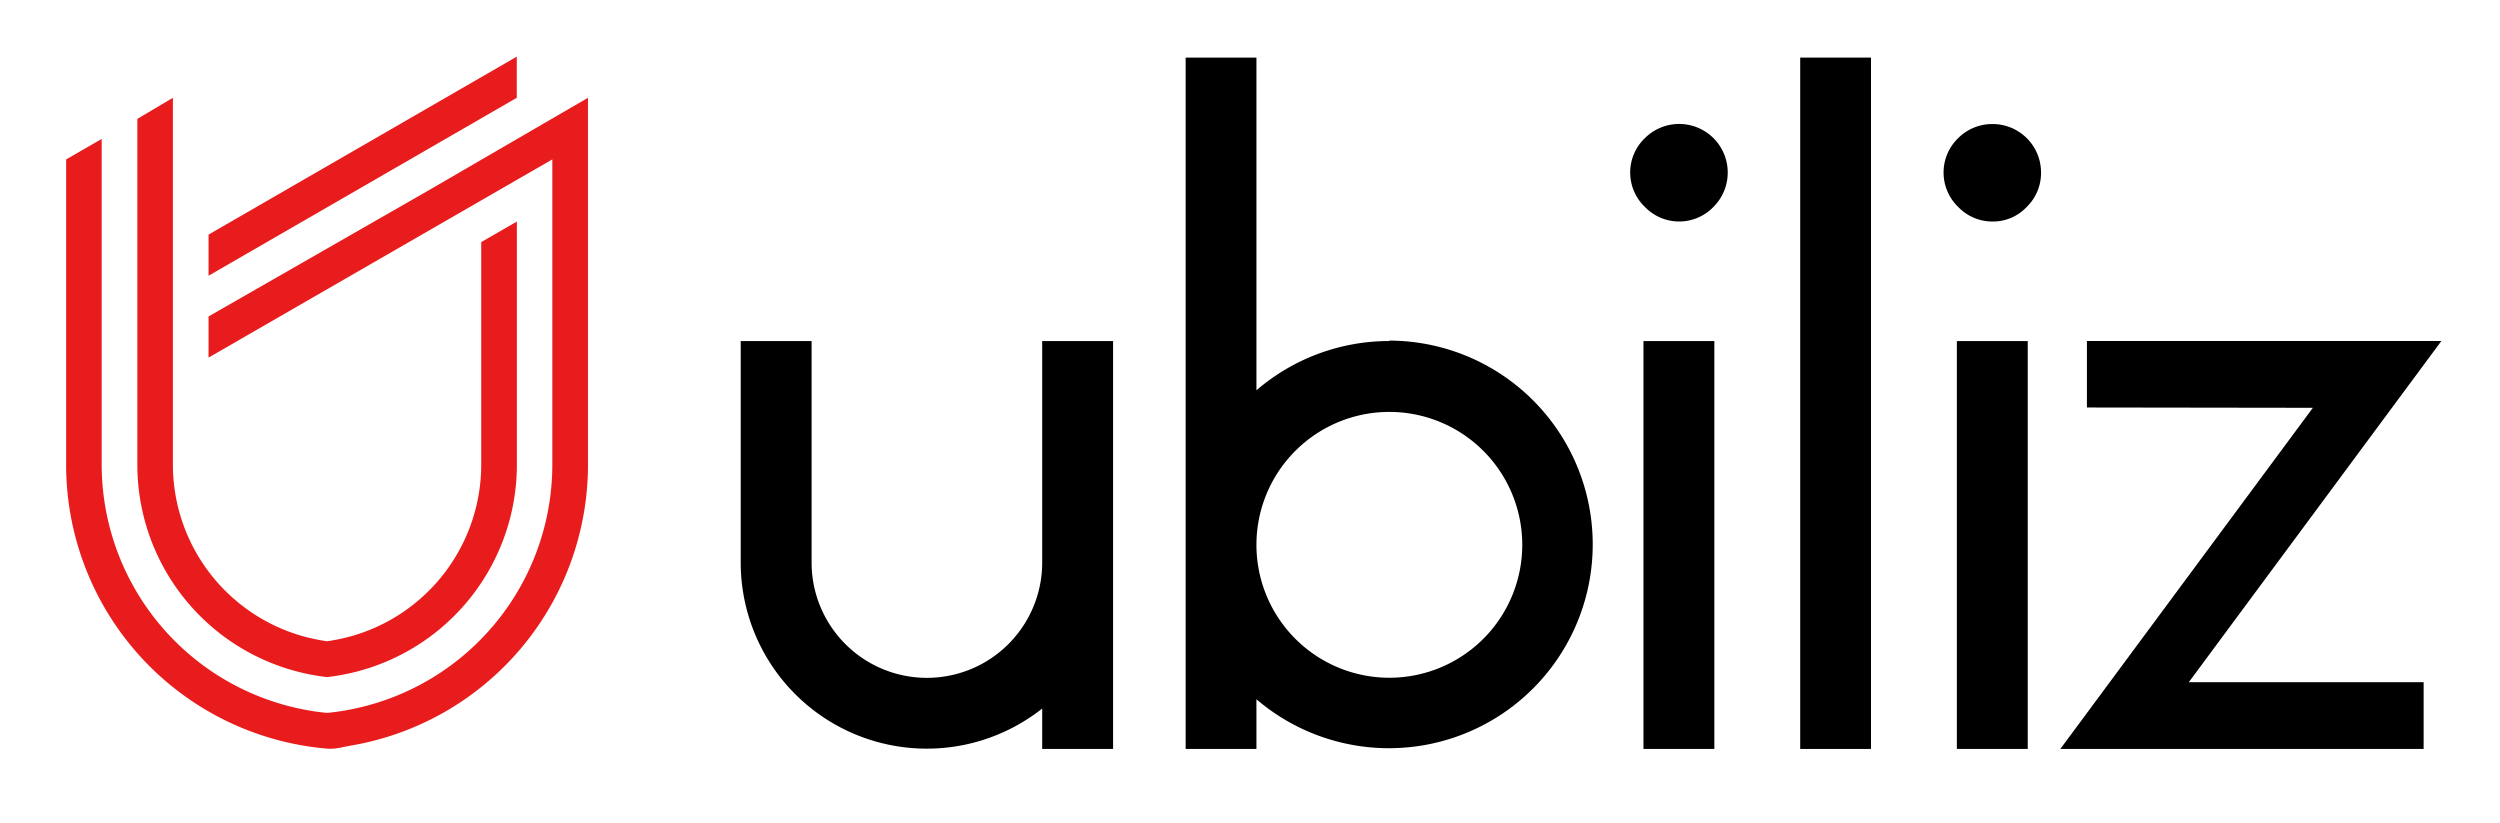
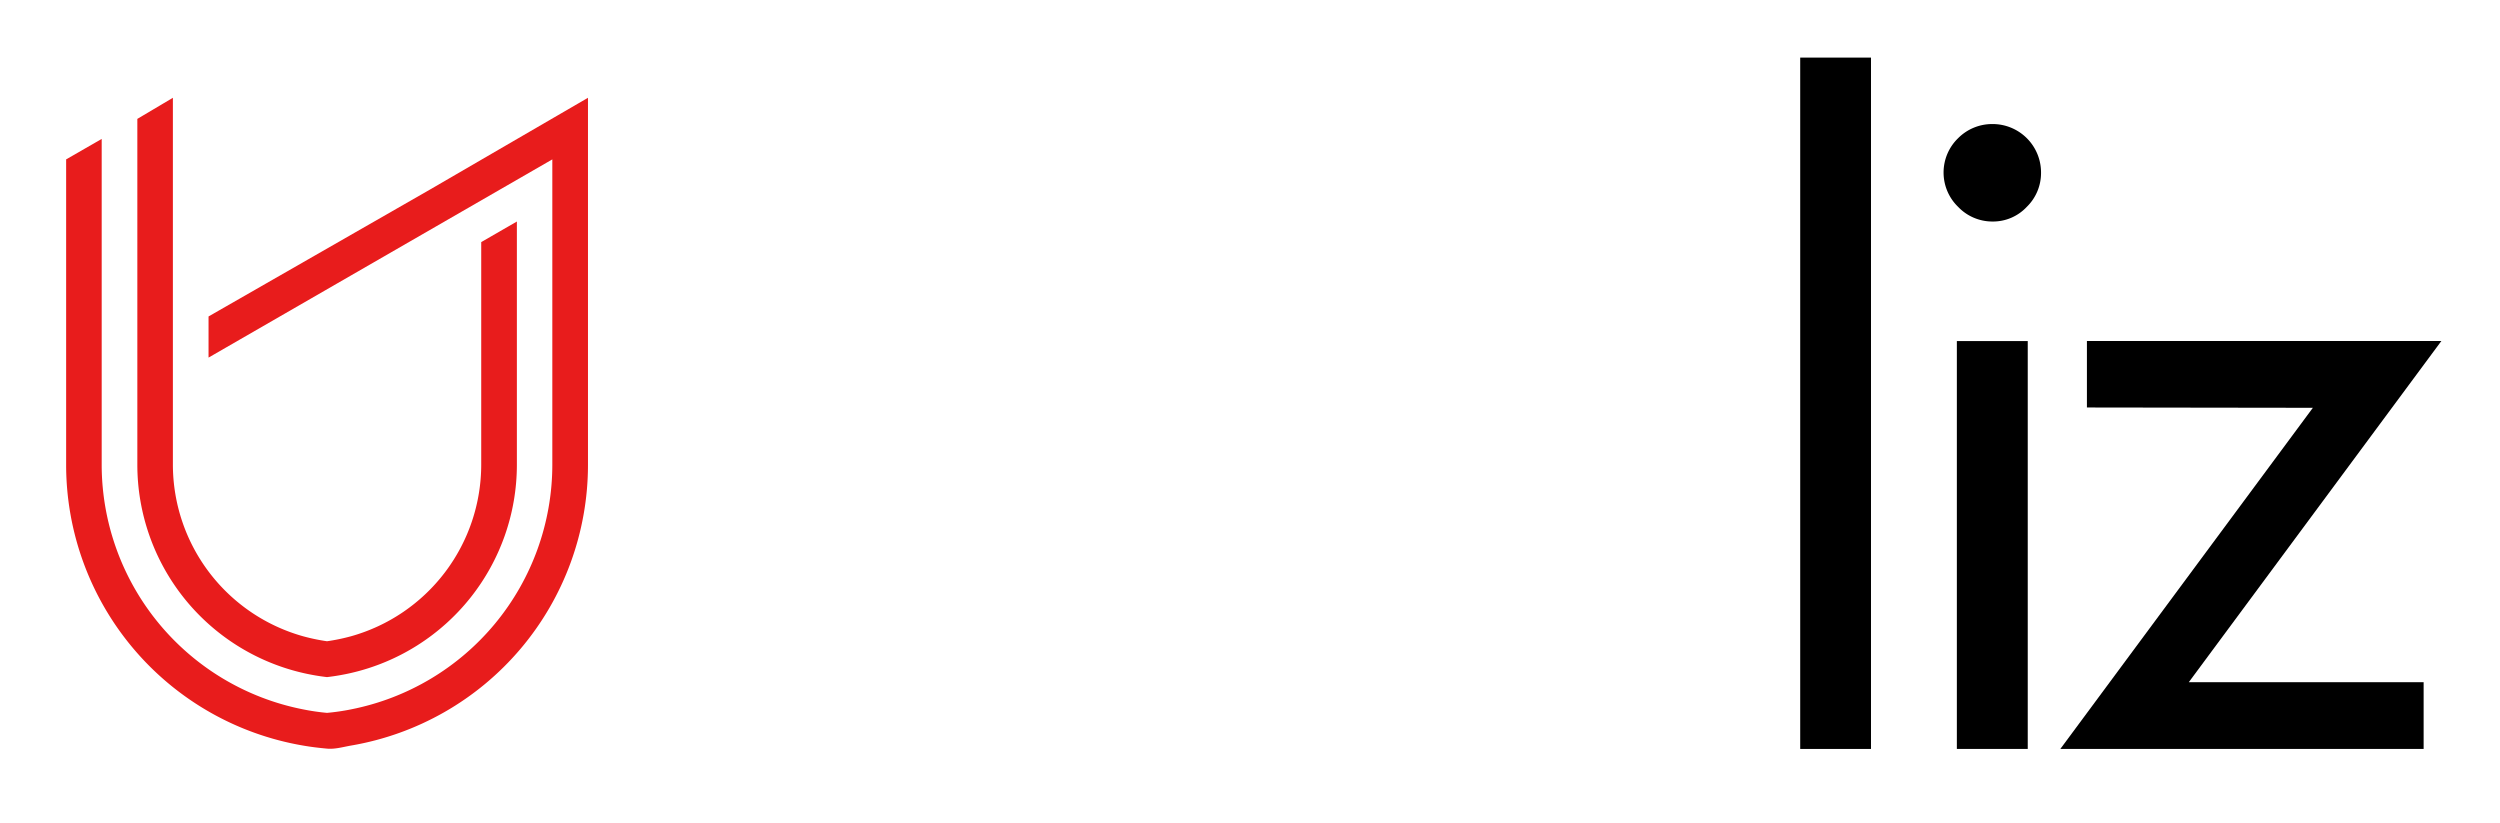
<svg xmlns="http://www.w3.org/2000/svg" id="Calque_1" data-name="Calque 1" viewBox="0 0 237 78">
  <defs>
    <style>.cls-1{fill:#e81c1c;}</style>
  </defs>
  <path class="cls-1" d="M28.74,63.8a20.9,20.9,0,0,0,2.26.39,21.09,21.09,0,0,0,2.27-.39A20.26,20.26,0,0,0,49,44.07V21l-3.38,1.95V44.07A16.91,16.91,0,0,1,33.27,60.32a18.63,18.63,0,0,1-2.27.47,18.47,18.47,0,0,1-2.26-.47A16.91,16.91,0,0,1,16.39,44.07V9.27l-3.37,2V44.07A20.26,20.26,0,0,0,28.74,63.8Z" />
  <path class="cls-1" d="M40.71,18,19.77,30v3.9L52.36,15.11v29A23.66,23.66,0,0,1,33.27,67.25a21,21,0,0,1-2.27.33,21.21,21.21,0,0,1-2.26-.33A23.66,23.66,0,0,1,9.64,44.07V13.17L6.27,15.11v29A27,27,0,0,0,28.74,70.68c.74.13,1.5.22,2.26.29s1.53-.16,2.27-.29A27,27,0,0,0,55.74,44.07V9.27Z" />
-   <polygon class="cls-1" points="48.99 5.37 19.77 22.24 19.77 26.14 48.99 9.27 48.99 5.37" />
-   <path d="M155.93,13.1a4.6,4.6,0,0,1,6.51,6.51,4.51,4.51,0,0,1-6.51,0,4.51,4.51,0,0,1,0-6.51Zm6.59,19.23V71H155.8V32.33Z" />
  <path d="M177.37,5.46V71h-6.71V5.46Z" />
  <path d="M185.63,13.1a4.55,4.55,0,0,1,3.24-1.34,4.59,4.59,0,0,1,4.62,4.62,4.48,4.48,0,0,1-1.35,3.23A4.38,4.38,0,0,1,188.87,21a4.48,4.48,0,0,1-3.24-1.39,4.53,4.53,0,0,1,0-6.51Zm6.6,19.23V71h-6.72V32.33Z" />
-   <path d="M197.84,38.63v-6.3h33.6L207.5,64.67h22.26V71H195.32l23.94-32.34Z" />
-   <path d="M98.8,32.33v21a10.93,10.93,0,1,1-21.86,0v-21H70.22v21h0A17.64,17.64,0,0,0,98.8,67.17V71h6.72V32.33Z" />
-   <path d="M131.71,32.33A19.29,19.29,0,0,0,119.11,37V5.46H112.4V71h6.71V66.29a19.32,19.32,0,1,0,12.6-34Zm0,31.92a12.6,12.6,0,1,1,12.6-12.6A12.6,12.6,0,0,1,131.71,64.25Z" />
+   <path d="M197.84,38.63v-6.3h33.6L207.5,64.67h22.26V71H195.32l23.94-32.34" />
</svg>